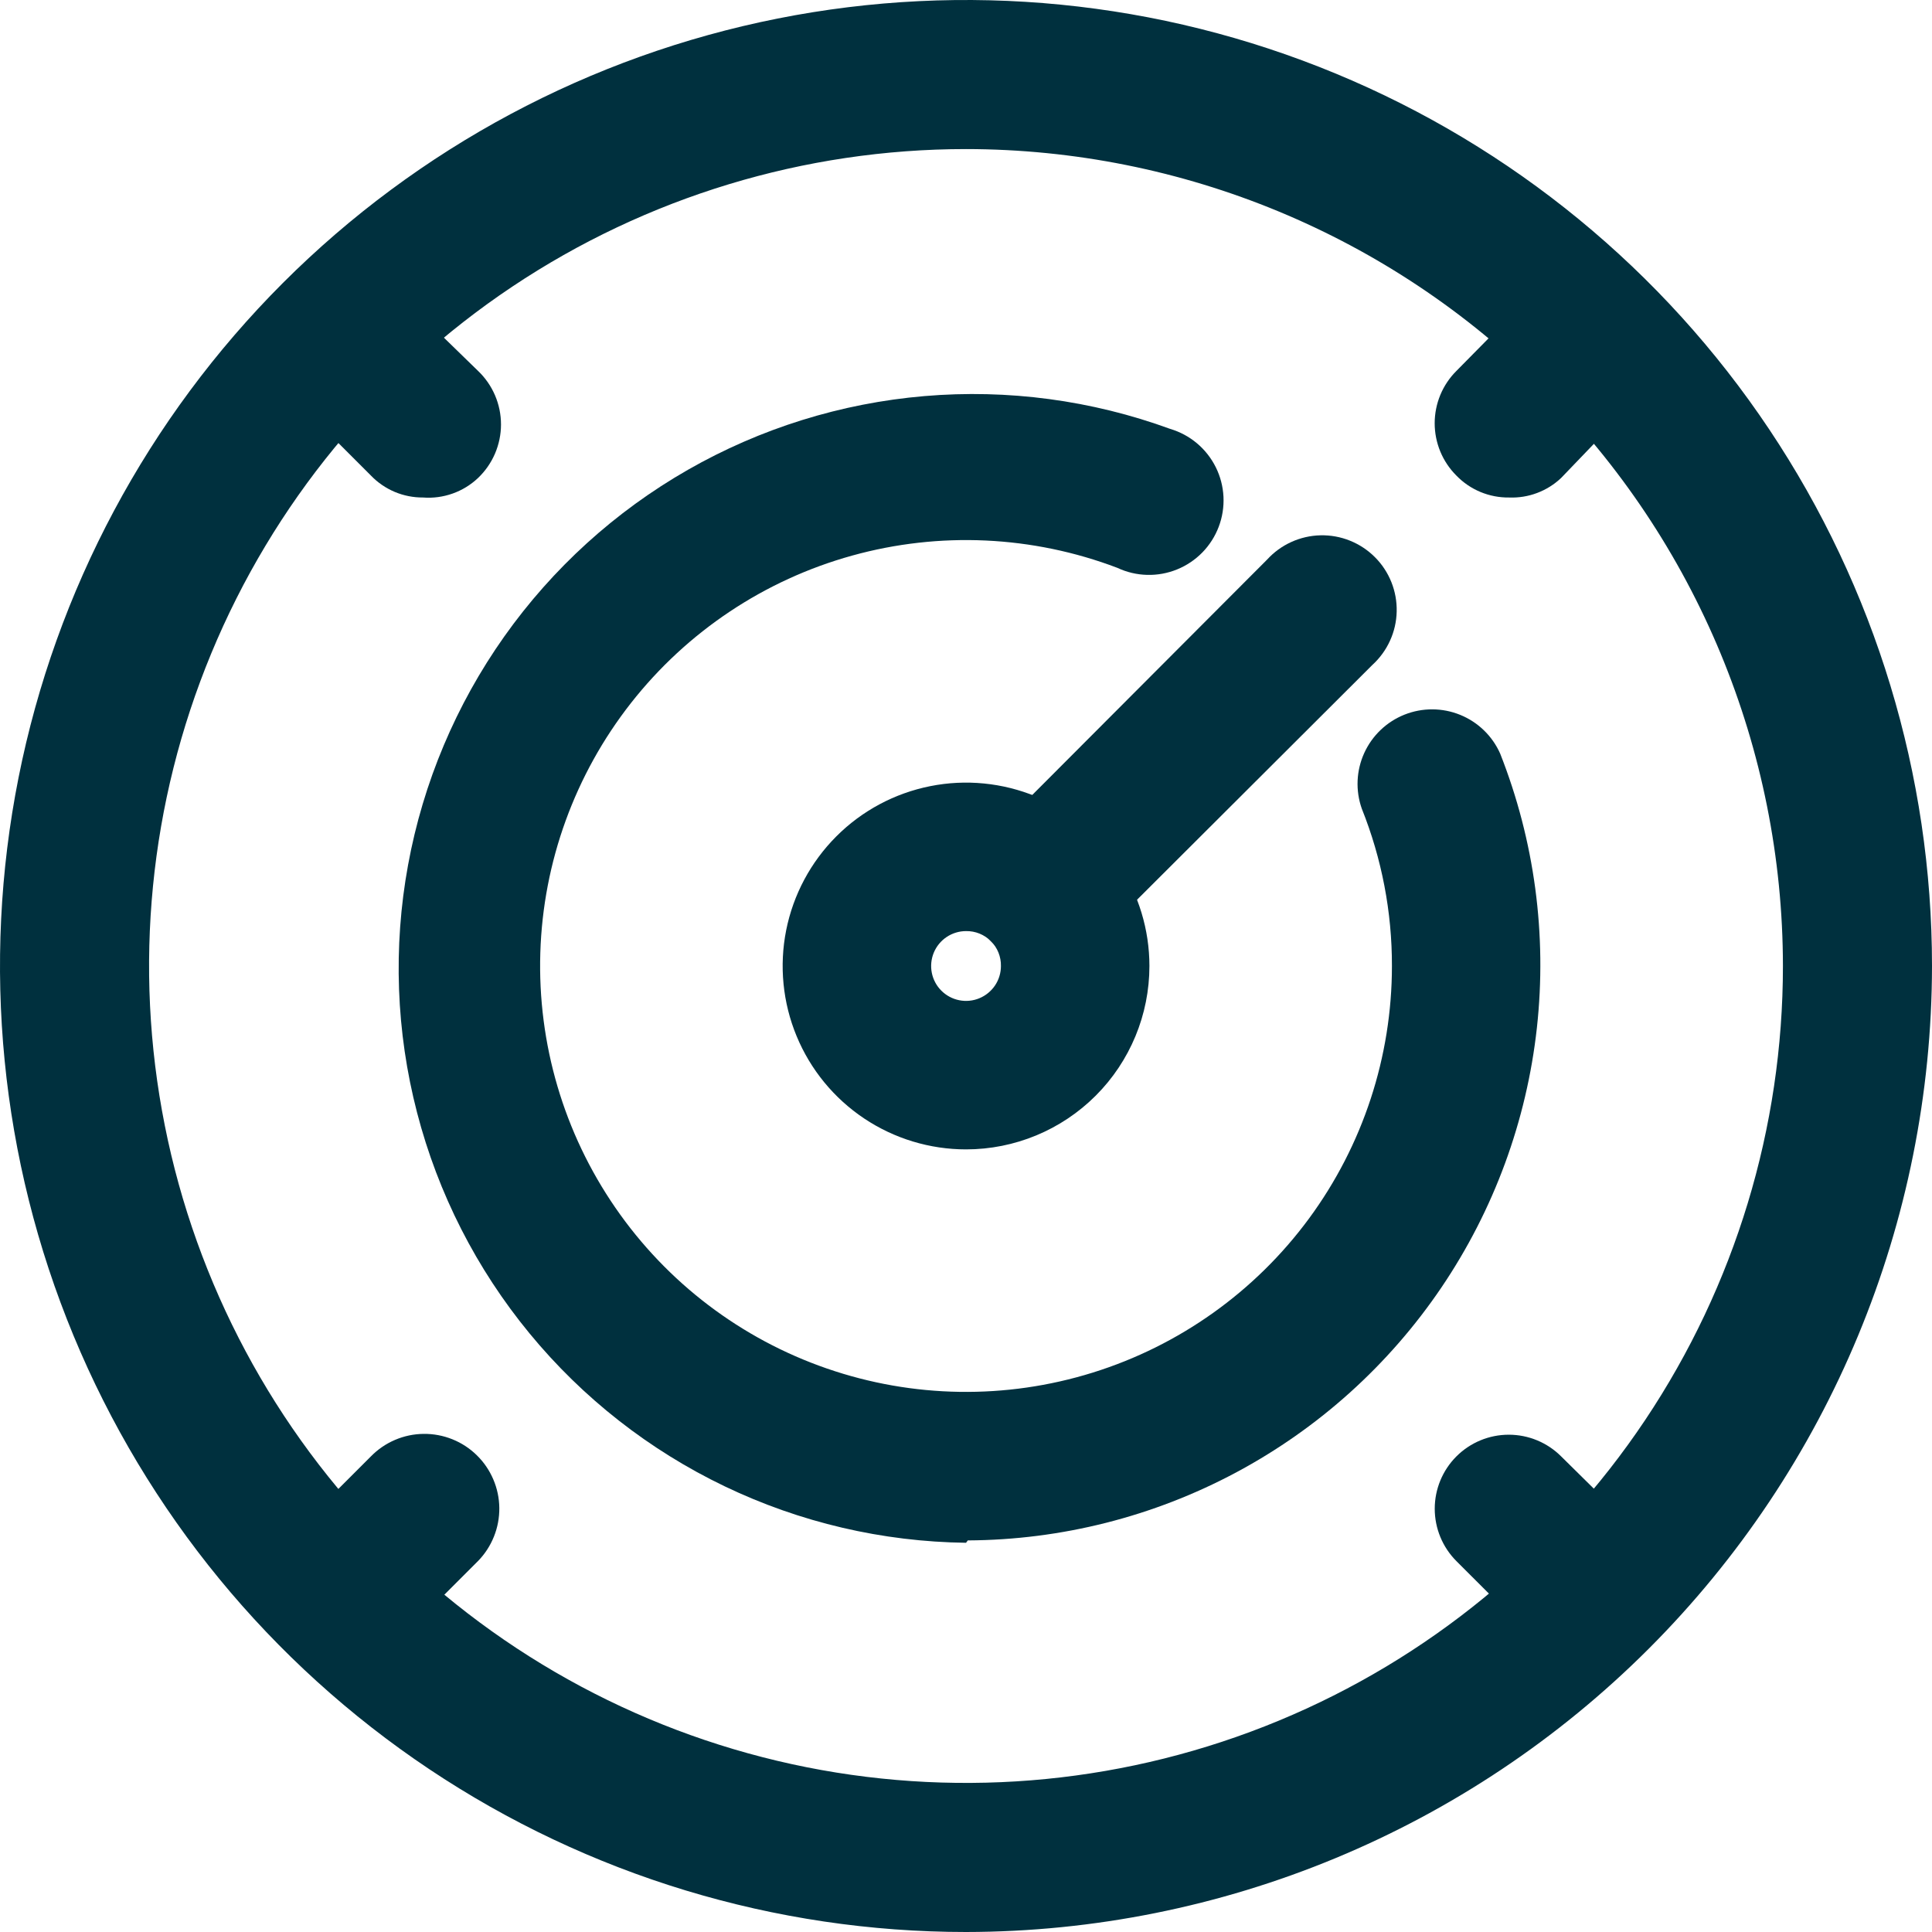
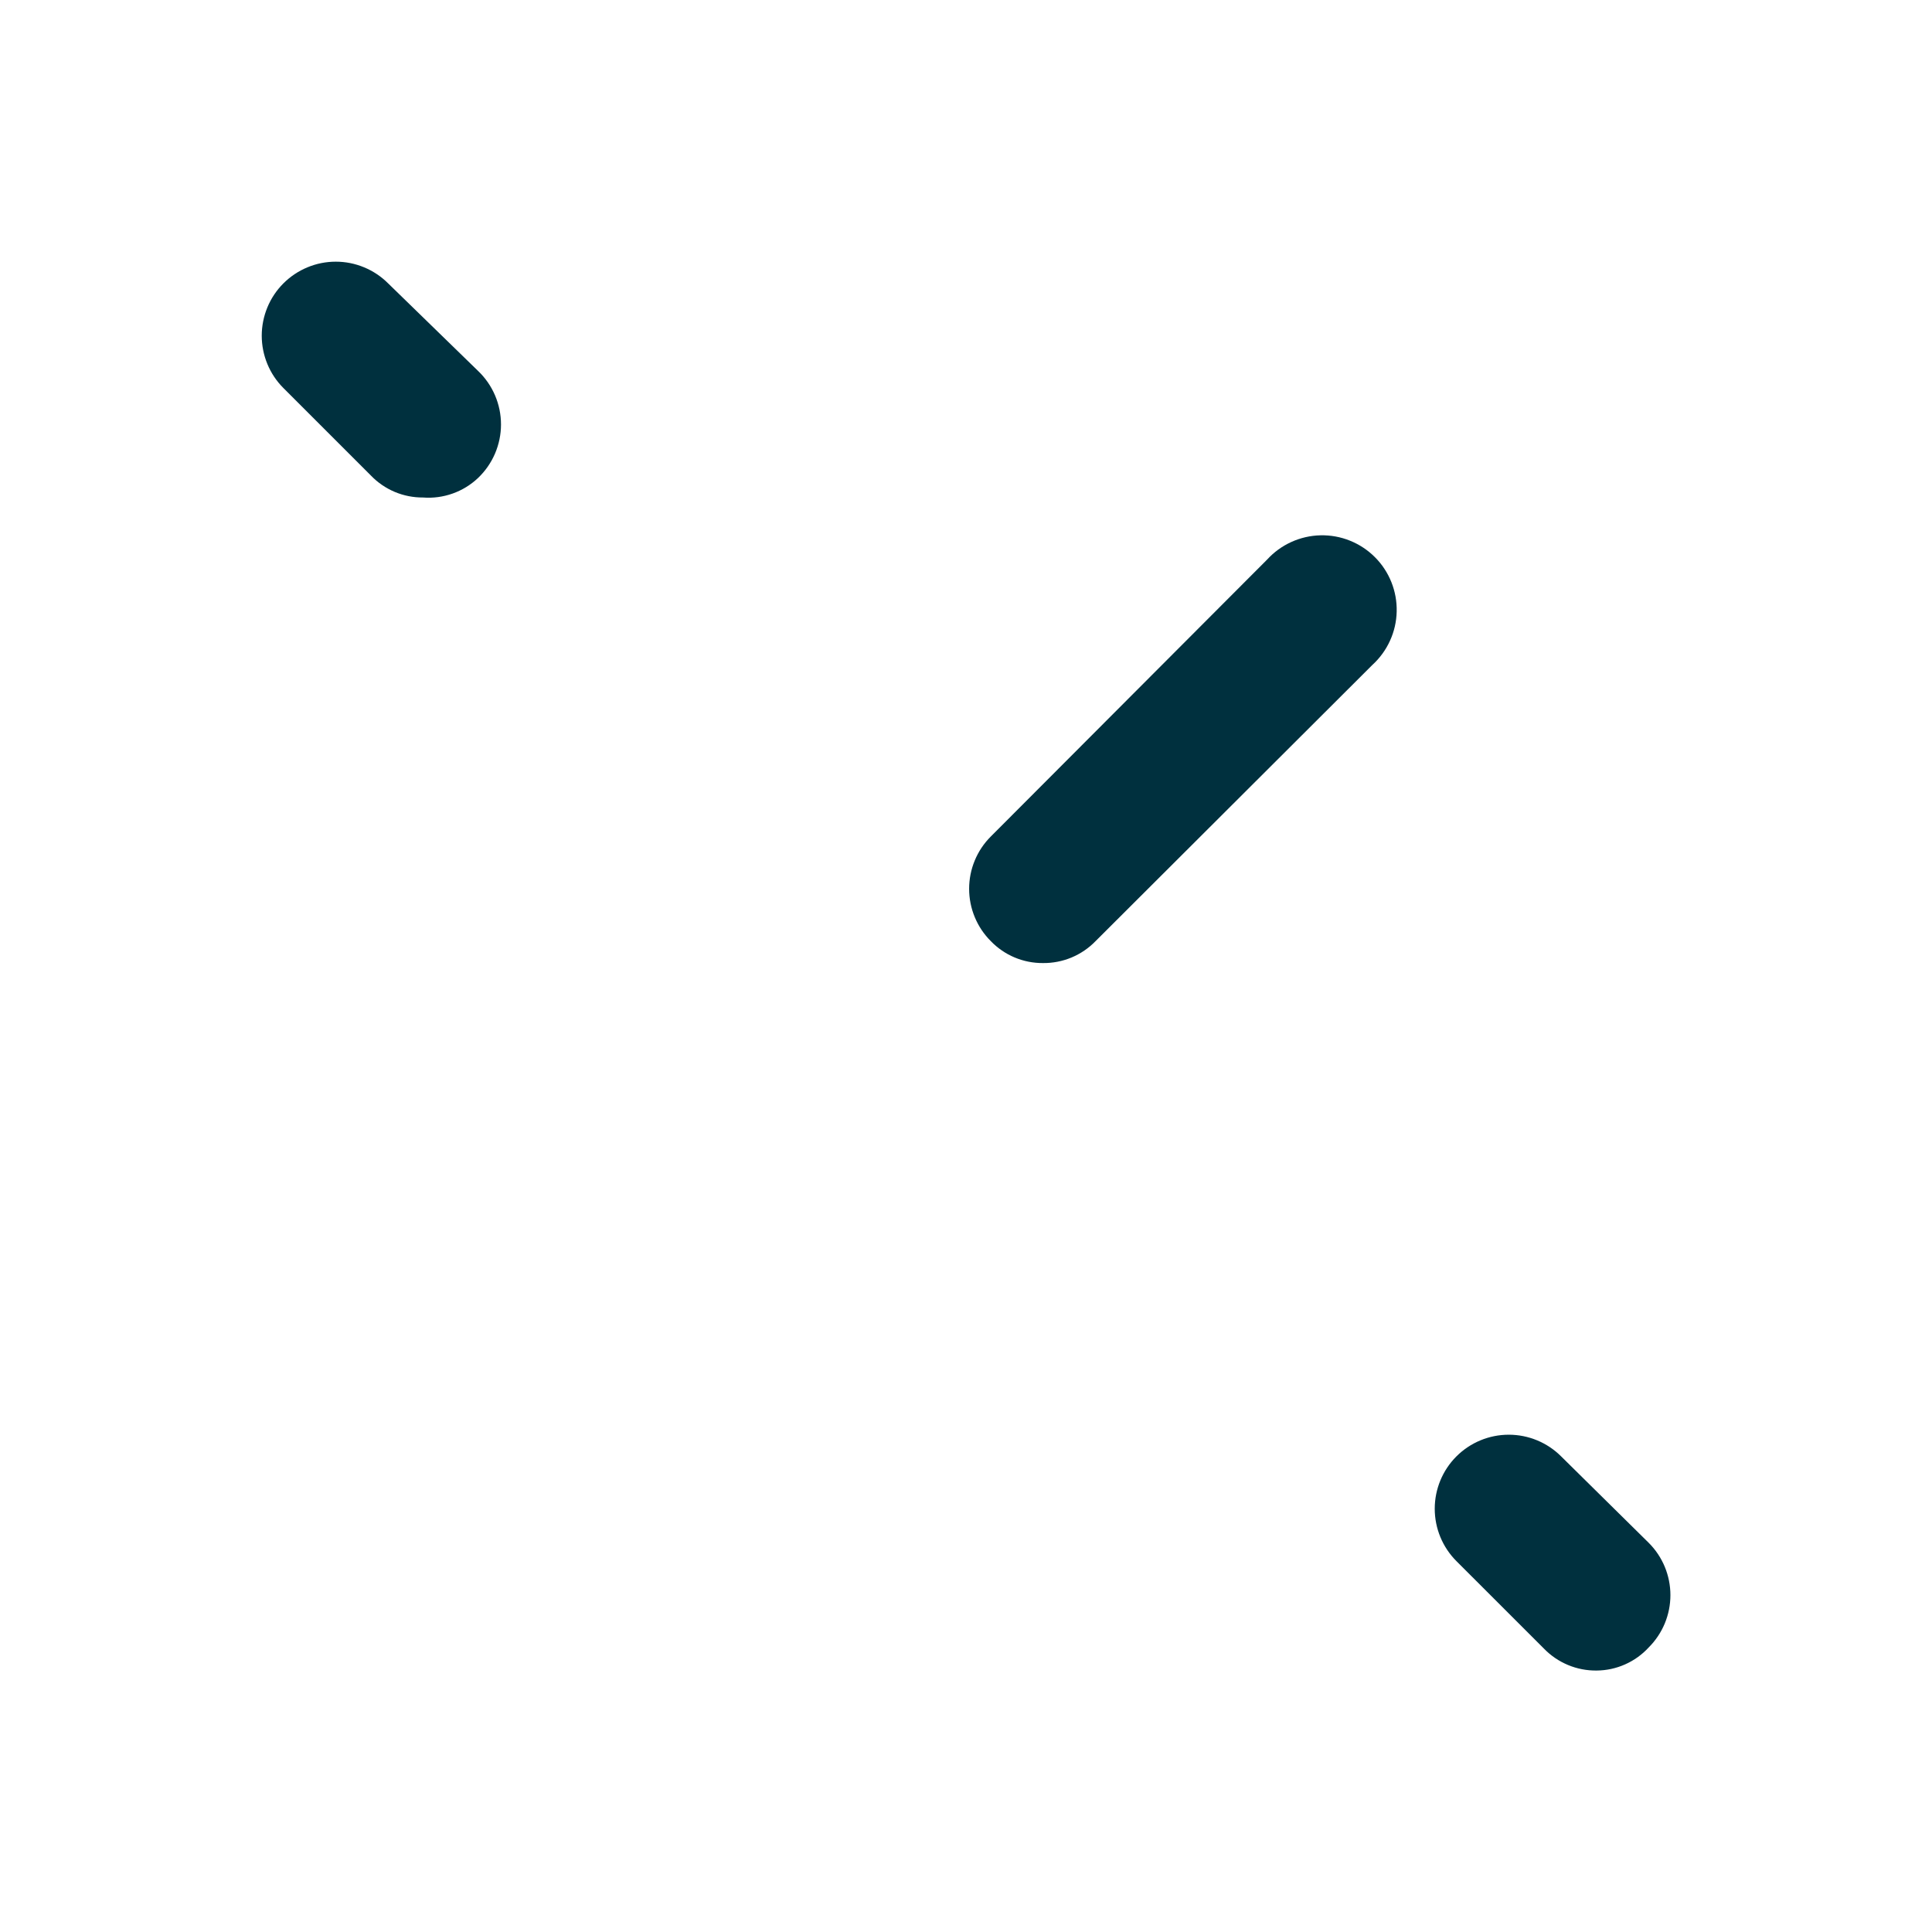
<svg xmlns="http://www.w3.org/2000/svg" width="63" height="63" viewBox="0 0 63 63" fill="none">
-   <path d="M31.501 37.48C30.319 37.48 29.163 37.129 28.179 36.472C27.196 35.815 26.429 34.881 25.977 33.788C25.524 32.696 25.406 31.493 25.636 30.334C25.867 29.174 26.437 28.108 27.273 27.272C28.109 26.435 29.175 25.866 30.335 25.635C31.495 25.404 32.697 25.523 33.79 25.975C34.882 26.428 35.816 27.195 36.473 28.178C37.13 29.161 37.481 30.317 37.481 31.5C37.481 33.086 36.851 34.607 35.73 35.728C34.608 36.85 33.087 37.48 31.501 37.48ZM31.501 30.362C31.276 30.362 31.056 30.429 30.869 30.554C30.682 30.679 30.536 30.857 30.45 31.064C30.364 31.273 30.341 31.501 30.385 31.722C30.429 31.943 30.537 32.146 30.697 32.305C30.856 32.464 31.058 32.572 31.279 32.616C31.5 32.66 31.729 32.638 31.937 32.551C32.145 32.465 32.322 32.319 32.448 32.132C32.573 31.945 32.639 31.725 32.639 31.5C32.642 31.35 32.614 31.201 32.558 31.061C32.502 30.922 32.418 30.796 32.312 30.689C32.206 30.583 32.079 30.5 31.94 30.443C31.801 30.387 31.651 30.359 31.501 30.362Z" fill="#00303E" />
-   <path d="M31.501 50.308C28.775 50.274 26.089 49.646 23.631 48.467C21.173 47.288 19.001 45.587 17.269 43.482C15.536 41.377 14.284 38.919 13.6 36.281C12.915 33.642 12.815 30.885 13.307 28.203C13.798 25.522 14.869 22.98 16.444 20.755C18.02 18.53 20.062 16.676 22.428 15.322C24.795 13.968 27.428 13.147 30.145 12.916C32.861 12.685 35.595 13.05 38.156 13.985C38.477 14.08 38.775 14.24 39.031 14.455C39.287 14.67 39.496 14.936 39.645 15.235C39.794 15.535 39.879 15.862 39.896 16.196C39.912 16.53 39.86 16.864 39.741 17.177C39.623 17.49 39.441 17.775 39.207 18.015C38.973 18.254 38.693 18.442 38.383 18.568C38.073 18.694 37.74 18.755 37.406 18.746C37.071 18.738 36.742 18.66 36.439 18.518C33.67 17.465 30.638 17.325 27.784 18.118C24.929 18.91 22.404 20.595 20.575 22.925C18.746 25.256 17.71 28.11 17.619 31.071C17.528 34.032 18.385 36.944 20.067 39.383C21.748 41.822 24.165 43.659 26.965 44.626C29.765 45.594 32.8 45.641 35.629 44.76C38.457 43.88 40.93 42.118 42.686 39.733C44.442 37.347 45.389 34.462 45.389 31.5C45.393 29.743 45.059 28.001 44.406 26.369C44.197 25.777 44.226 25.127 44.486 24.555C44.746 23.984 45.217 23.535 45.8 23.303C46.384 23.071 47.035 23.074 47.616 23.311C48.198 23.548 48.665 24.001 48.919 24.575C50.039 27.414 50.45 30.482 50.116 33.515C49.782 36.548 48.714 39.454 47.004 41.981C45.294 44.508 42.994 46.58 40.303 48.017C37.611 49.455 34.61 50.215 31.559 50.231L31.501 50.308Z" fill="#00303E" />
  <path d="M34.007 31.404C33.691 31.406 33.377 31.344 33.085 31.221C32.794 31.099 32.53 30.918 32.31 30.69C32.085 30.466 31.907 30.2 31.786 29.907C31.664 29.614 31.602 29.3 31.602 28.983C31.602 28.666 31.664 28.352 31.786 28.059C31.907 27.766 32.085 27.5 32.31 27.276L41.318 18.248C41.54 18.005 41.808 17.81 42.107 17.674C42.406 17.538 42.73 17.463 43.058 17.456C43.387 17.448 43.714 17.507 44.019 17.63C44.324 17.752 44.601 17.935 44.833 18.167C45.066 18.399 45.248 18.676 45.371 18.982C45.493 19.287 45.552 19.613 45.544 19.942C45.537 20.27 45.463 20.594 45.326 20.893C45.19 21.192 44.995 21.46 44.752 21.682L35.724 30.69C35.502 30.919 35.234 31.101 34.939 31.224C34.644 31.346 34.327 31.408 34.007 31.404Z" fill="#00303E" />
-   <path d="M31.5 63C25.27 63 19.18 61.153 13.999 57.691C8.819 54.23 4.782 49.31 2.398 43.554C0.014 37.799 -0.61 31.465 0.605 25.355C1.821 19.244 4.821 13.632 9.226 9.226C13.632 4.821 19.244 1.821 25.355 0.605C31.465 -0.61 37.799 0.014 43.554 2.398C49.31 4.782 54.23 8.819 57.691 13.999C61.153 19.18 63 25.27 63 31.5C62.99 39.851 59.668 47.857 53.763 53.763C47.857 59.668 39.851 62.99 31.5 63ZM31.5 4.861C26.231 4.861 21.081 6.423 16.7 9.35C12.319 12.278 8.905 16.438 6.889 21.306C4.873 26.173 4.345 31.53 5.373 36.697C6.401 41.864 8.938 46.611 12.663 50.337C16.389 54.062 21.136 56.599 26.303 57.627C31.471 58.655 36.827 58.127 41.694 56.111C46.562 54.095 50.722 50.681 53.65 46.3C56.577 41.919 58.139 36.769 58.139 31.5C58.134 24.436 55.326 17.664 50.331 12.669C45.336 7.674 38.563 4.866 31.5 4.861Z" fill="#00303E" />
  <path d="M13.795 16.223C13.478 16.225 13.164 16.163 12.873 16.041C12.581 15.918 12.317 15.737 12.097 15.509L9.242 12.654C9.018 12.43 8.84 12.164 8.719 11.871C8.598 11.578 8.535 11.264 8.535 10.947C8.535 10.63 8.598 10.316 8.719 10.023C8.84 9.73 9.018 9.464 9.242 9.24C9.466 9.016 9.733 8.838 10.025 8.717C10.318 8.595 10.632 8.533 10.949 8.533C11.266 8.533 11.58 8.595 11.873 8.717C12.166 8.838 12.432 9.016 12.656 9.24L15.589 12.095C15.825 12.32 16.013 12.591 16.142 12.891C16.27 13.191 16.337 13.514 16.337 13.841C16.337 14.167 16.27 14.49 16.142 14.79C16.013 15.09 15.825 15.361 15.589 15.586C15.35 15.812 15.068 15.985 14.759 16.094C14.45 16.204 14.121 16.248 13.795 16.223Z" fill="#00303E" />
  <path d="M52.064 54.474C51.744 54.478 51.427 54.417 51.132 54.294C50.837 54.171 50.57 53.99 50.347 53.76L47.492 50.906C47.039 50.453 46.785 49.839 46.785 49.198C46.785 48.558 47.039 47.944 47.492 47.491C47.945 47.038 48.559 46.784 49.199 46.784C49.84 46.784 50.454 47.038 50.907 47.491L53.761 50.308C53.986 50.532 54.164 50.798 54.286 51.091C54.407 51.383 54.47 51.698 54.47 52.015C54.47 52.332 54.407 52.646 54.286 52.939C54.164 53.232 53.986 53.498 53.761 53.722C53.545 53.957 53.283 54.145 52.991 54.274C52.699 54.404 52.383 54.472 52.064 54.474Z" fill="#00303E" />
-   <path d="M10.937 54.474C10.621 54.476 10.307 54.414 10.015 54.292C9.723 54.169 9.459 53.988 9.24 53.76C9.015 53.536 8.837 53.27 8.715 52.977C8.594 52.684 8.531 52.37 8.531 52.053C8.531 51.736 8.594 51.422 8.715 51.129C8.837 50.836 9.015 50.57 9.24 50.346L12.095 47.491C12.319 47.262 12.586 47.079 12.881 46.953C13.175 46.827 13.492 46.76 13.813 46.757C14.134 46.753 14.452 46.813 14.749 46.932C15.047 47.051 15.318 47.228 15.547 47.453C15.777 47.677 15.959 47.944 16.085 48.239C16.212 48.534 16.278 48.85 16.282 49.171C16.285 49.492 16.226 49.81 16.106 50.107C15.987 50.405 15.81 50.676 15.586 50.905L12.731 53.76C12.499 53.999 12.22 54.187 11.911 54.31C11.601 54.433 11.27 54.489 10.937 54.474Z" fill="#00303E" />
-   <path d="M49.208 16.223C48.889 16.227 48.572 16.166 48.276 16.043C47.981 15.92 47.714 15.739 47.492 15.509C47.267 15.285 47.089 15.019 46.967 14.726C46.846 14.433 46.783 14.119 46.783 13.802C46.783 13.485 46.846 13.171 46.967 12.878C47.089 12.585 47.267 12.319 47.492 12.095L50.308 9.24C50.761 8.787 51.375 8.533 52.015 8.533C52.655 8.533 53.269 8.787 53.722 9.24C54.175 9.693 54.429 10.307 54.429 10.947C54.429 11.588 54.175 12.202 53.722 12.654L50.906 15.586C50.68 15.8 50.413 15.967 50.121 16.076C49.83 16.186 49.52 16.235 49.208 16.223Z" fill="#00303E" />
</svg>